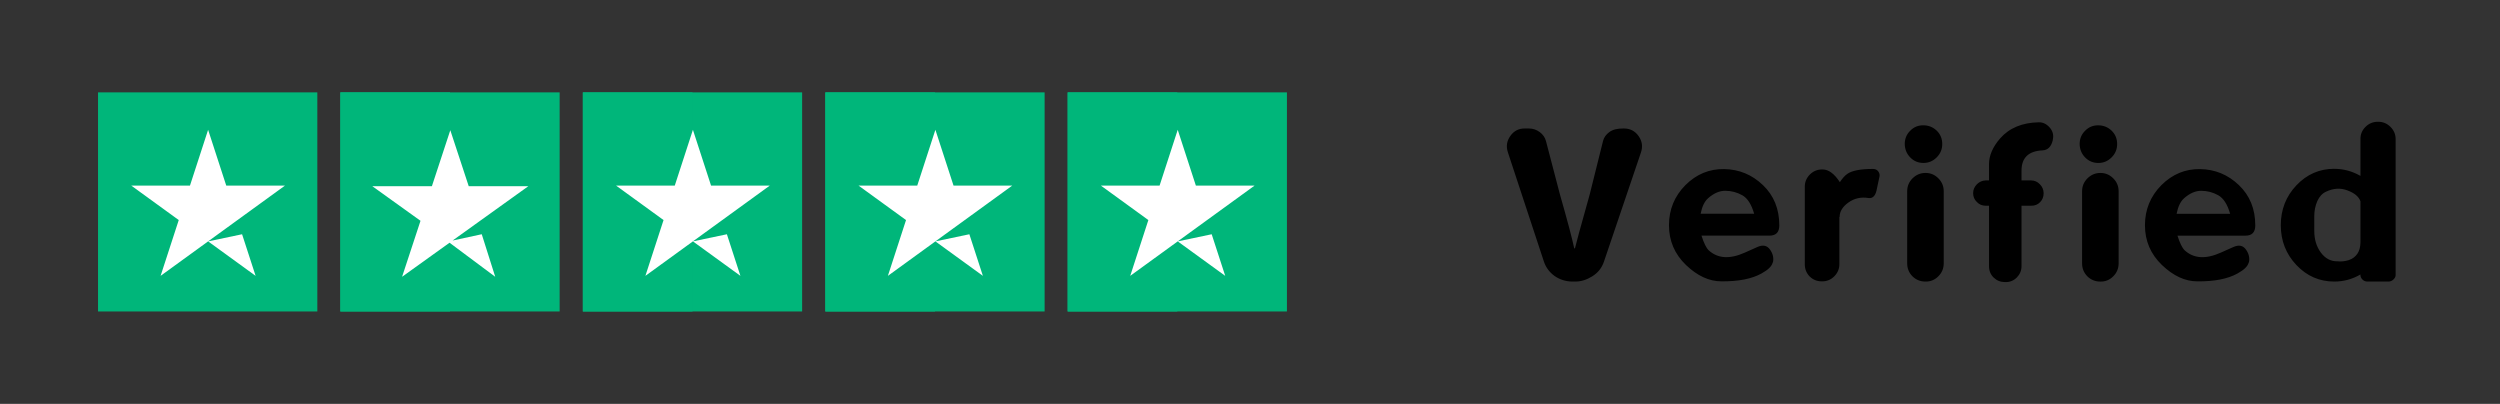
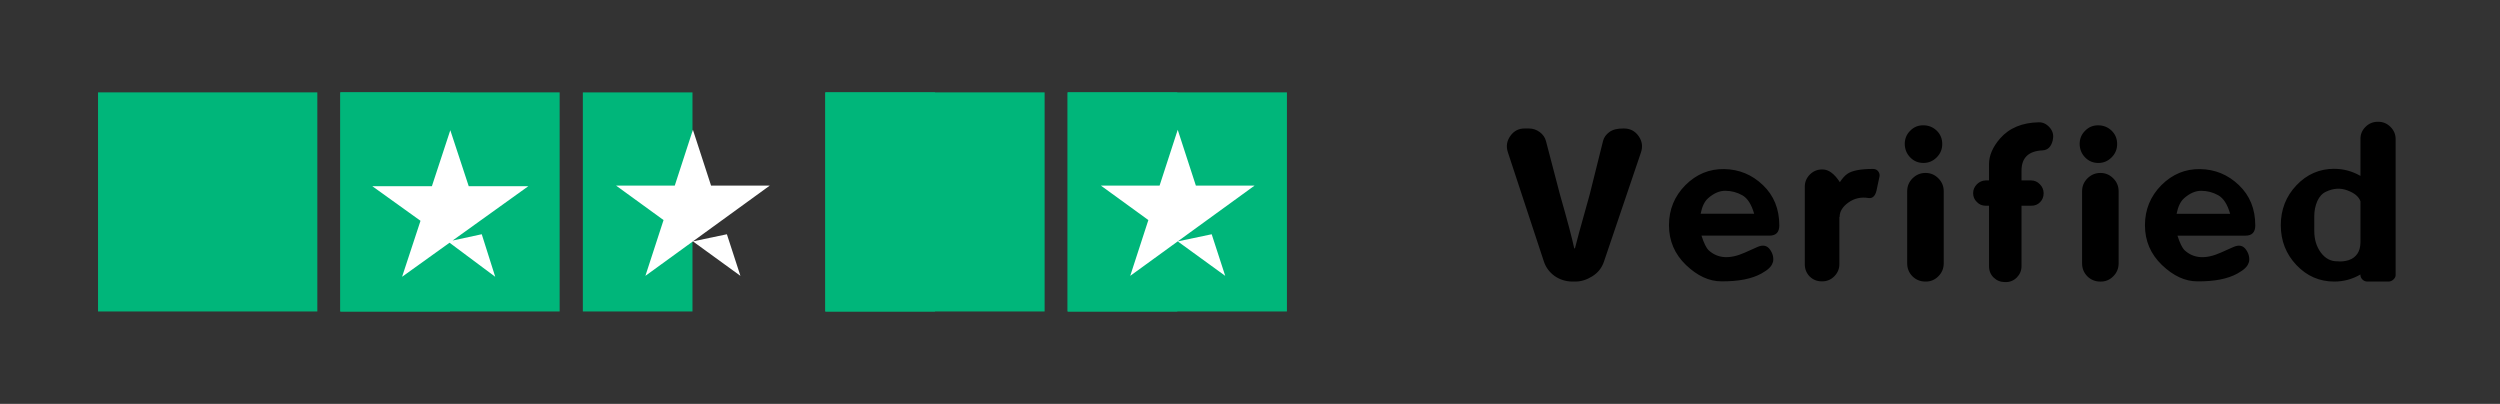
<svg xmlns="http://www.w3.org/2000/svg" xml:space="preserve" id="svg1" version="1.1" viewBox="0 0 139.891 22.598" height="22.598mm" width="139.891mm">
  <rect x="0" y="0" width="139.891" height="22.598" fill="#333333" stroke="none" />
  <defs id="defs1" />
  <g transform="translate(-4.304,-48.962)" id="layer1">
    <title lang="en-US" id="starRating-b2mu6ld4b1a">5 out of 5 star rating on Trustpilot</title>
    <g transform="translate(0,0.421)" id="g1">
      <path style="fill:#00b67a;fill-opacity:1;stroke-width:0.265" id="path1" d="M 9.79,65.969 H 22.06 V 53.71 H 9.79 Z" fill="#dcdce6" class="custom-star__canvas" />
-       <path style="stroke-width:0.265" id="path2" fill="#ffffff" d="m 20.25,58.926 -6.96,5.051 1.016,-3.122 -2.658,-1.929 h 3.286 l 1.015,-3.122 1.015,3.122 z m -4.301,3.122 1.901,-0.399 0.757,2.328 z" class="custom-star__shape" />
      <path style="fill:#00b67a;fill-opacity:1;stroke-width:0.265" id="path3" d="M 23.349,65.969 H 35.619 V 53.71 H 23.349 Z" fill="#dcdce6" class="custom-star__canvas" />
      <path style="fill:#00b67a;fill-opacity:1;stroke-width:0.265" id="path4" d="m 23.349,65.969 h 6.135 V 53.71 h -6.135 z" fill="#dcdce6" class="custom-star__canvas--half" />
      <path style="stroke-width:0.265" id="path5" fill="#ffffff" d="m 29.631,62 1.63,-0.352 0.754,2.381 -2.556,-1.906 -2.656,1.906 1.031,-3.133 -2.698,-1.936 h 3.335 l 1.03,-3.133 1.031,3.133 h 3.335 z" class="custom-star__shape" />
-       <path style="fill:#00b67a;fill-opacity:1;stroke-width:0.265" id="path6" d="M 36.918,65.969 H 49.188 V 53.71 H 36.918 Z" fill="#dcdce6" class="custom-star__canvas" />
      <path style="fill:#00b67a;fill-opacity:1;stroke-width:0.265" id="path7" d="M 36.918,65.969 H 43.053 V 53.71 h -6.135 z" fill="#dcdce6" class="custom-star__canvas--half" />
      <path style="stroke-width:0.265" id="path8" fill="#ffffff" d="m 47.378,58.926 -6.96,5.051 1.016,-3.122 -2.658,-1.929 h 3.286 l 1.015,-3.122 1.015,3.122 z m -4.301,3.122 1.901,-0.399 0.757,2.328 z" class="custom-star__shape" />
      <path style="fill:#00b67a;fill-opacity:1;stroke-width:0.265" id="path9" d="M 50.487,65.969 H 62.757 V 53.71 H 50.487 Z" fill="#dcdce6" class="custom-star__canvas" />
      <path style="fill:#00b67a;fill-opacity:1;stroke-width:0.265" id="path10" d="m 50.487,65.969 h 6.135 V 53.71 H 50.487 Z" fill="#dcdce6" class="custom-star__canvas--half" />
-       <path style="stroke-width:0.265" id="path11" fill="#ffffff" d="m 60.946,58.926 -6.959,5.051 1.015,-3.122 -2.658,-1.929 h 3.286 l 1.015,-3.122 1.015,3.122 z m -4.301,3.122 1.901,-0.399 0.757,2.328 z" class="custom-star__shape" />
      <path style="fill:#00b67a;fill-opacity:1;stroke:none;stroke-width:0.265;stroke-opacity:1" id="path12" d="M 64.046,65.969 H 76.316 V 53.71 H 64.046 Z" fill="#dcdce6" class="custom-star__canvas" />
      <path style="fill:#00b67a;fill-opacity:1;stroke:none;stroke-width:0.265;stroke-opacity:1" id="path13" d="m 64.046,65.969 h 6.135 V 53.71 H 64.046 Z" fill="#dcdce6" class="custom-star__canvas--half" />
      <path style="stroke:none;stroke-width:0.265;stroke-opacity:1" id="path14" fill="#ffffff" d="m 74.506,58.926 -6.959,5.051 1.015,-3.122 -2.658,-1.929 h 3.286 l 1.015,-3.122 1.015,3.122 z m -4.301,3.122 1.901,-0.399 0.757,2.328 z" class="custom-star__shape" />
    </g>
    <path aria-label="Verified" id="text1" d="m 88.68,57.485 q -0.164,-0.492 0.137,-0.916 0.301,-0.424 0.807,-0.417 h 0.239 q 0.321,0 0.595,0.198 0.273,0.198 0.355,0.513 l 0.772,2.953 q 0.636,2.222 0.807,3.042 h 0.041 q 0.048,-0.246 0.82,-2.994 l 0.752,-3.015 q 0.075,-0.294 0.355,-0.499 0.28,-0.205 0.793,-0.198 h 0.021 q 0.52,0 0.82,0.424 0.301,0.424 0.13,0.923 l -2.071,6.111 q -0.178,0.52 -0.649,0.813 -0.472,0.294 -0.937,0.294 h -0.191 q -0.54,-0.007 -0.978,-0.308 -0.444,-0.321 -0.608,-0.827 z m 12.16,2.153 q -0.485,0 -0.957,0.417 -0.301,0.267 -0.417,0.868 h 2.994 q -0.226,-0.793 -0.67,-1.039 -0.444,-0.246 -0.95,-0.246 z m 3.028,1.928 v 0.007 q 0,0.574 -0.547,0.574 h -3.808 q 0.198,0.622 0.403,0.82 0.759,0.697 2.023,0.13 l 0.704,-0.314 q 0.458,-0.205 0.704,0.144 0.246,0.349 0.164,0.718 l -0.014,0.007 q -0.068,0.308 -0.629,0.615 -0.813,0.451 -2.242,0.438 -1.025,0 -1.982,-0.916 -0.95,-0.916 -0.95,-2.222 0,-1.312 0.916,-2.242 0.923,-0.923 2.174,-0.902 1.251,0.021 2.167,0.896 0.916,0.875 0.916,2.249 z m 3.8,-2.871 q 0.396,-0.28 1.442,-0.28 0.191,0 0.294,0.137 0.103,0.137 0.068,0.301 l -0.137,0.636 q -0.096,0.608 -0.472,0.554 -0.629,-0.103 -1.121,0.246 -0.492,0.349 -0.499,0.8 v 0.014 h -0.014 v 2.646 q 0,0.383 -0.28,0.67 -0.28,0.287 -0.684,0.287 h -0.021 q -0.396,0 -0.677,-0.273 -0.273,-0.28 -0.273,-0.684 v -4.341 q 0,-0.396 0.287,-0.684 0.287,-0.28 0.677,-0.28 h 0.034 q 0.499,0 0.964,0.711 0.212,-0.321 0.41,-0.458 z m 4.374,6.022 q -0.424,0 -0.725,-0.294 -0.294,-0.301 -0.294,-0.725 v -4.033 q 0,-0.424 0.301,-0.725 0.308,-0.301 0.718,-0.301 h 0.014 q 0.41,0 0.711,0.301 0.301,0.301 0.301,0.725 v 4.033 q 0,0.424 -0.301,0.725 -0.301,0.301 -0.711,0.294 z m 0.943,-7.697 q 0,0.444 -0.314,0.752 -0.308,0.308 -0.738,0.308 -0.438,0 -0.738,-0.308 -0.301,-0.308 -0.308,-0.752 0,-0.444 0.308,-0.745 0.301,-0.308 0.738,-0.301 0.424,0 0.738,0.294 0.314,0.301 0.314,0.752 z m 6.186,-0.239 q 0,0 0,0.021 -0.13,0.554 -0.574,0.574 -1.169,0.055 -1.176,1.121 v 0.561 h 0.54 q 0.28,0 0.485,0.212 0.205,0.205 0.212,0.492 v 0.014 q 0,0.301 -0.198,0.499 -0.198,0.205 -0.499,0.198 h -0.54 v 3.377 q 0,0.369 -0.26,0.636 -0.267,0.267 -0.636,0.26 h -0.027 q -0.376,0 -0.636,-0.253 -0.26,-0.253 -0.26,-0.643 v -3.377 h -0.191 q -0.294,0 -0.492,-0.212 -0.205,-0.198 -0.205,-0.485 v -0.014 q 0,-0.273 0.212,-0.492 0.212,-0.205 0.485,-0.212 h 0.191 v -0.909 q 0,-0.725 0.622,-1.442 0.766,-0.875 2.167,-0.902 0.335,-0.007 0.602,0.287 0.267,0.301 0.178,0.69 z m 2.658,7.937 q -0.424,0 -0.725,-0.294 -0.294,-0.301 -0.294,-0.725 v -4.033 q 0,-0.424 0.301,-0.725 0.308,-0.301 0.718,-0.301 h 0.014 q 0.41,0 0.711,0.301 0.301,0.301 0.301,0.725 v 4.033 q 0,0.424 -0.301,0.725 -0.301,0.301 -0.711,0.294 z m 0.943,-7.697 q 0,0.444 -0.314,0.752 -0.308,0.308 -0.738,0.308 -0.438,0 -0.738,-0.308 -0.301,-0.308 -0.308,-0.752 0,-0.444 0.308,-0.745 0.301,-0.308 0.738,-0.301 0.424,0 0.738,0.294 0.314,0.301 0.314,0.752 z m 4.702,2.618 q -0.485,0 -0.957,0.417 -0.301,0.267 -0.417,0.868 h 2.994 q -0.226,-0.793 -0.67,-1.039 -0.444,-0.246 -0.95,-0.246 z m 3.028,1.928 v 0.007 q 0,0.574 -0.547,0.574 h -3.808 q 0.198,0.622 0.403,0.82 0.759,0.697 2.023,0.13 l 0.704,-0.314 q 0.458,-0.205 0.704,0.144 0.246,0.349 0.164,0.718 l -0.014,0.007 q -0.068,0.308 -0.629,0.615 -0.813,0.451 -2.242,0.438 -1.025,0 -1.982,-0.916 -0.95,-0.916 -0.95,-2.222 0,-1.312 0.916,-2.242 0.923,-0.923 2.174,-0.902 1.251,0.021 2.167,0.896 0.916,0.875 0.916,2.249 z m 3.301,-0.499 q 0,0 0,0.82 0,0.711 0.369,1.21 0.376,0.499 0.93,0.485 0.301,0.034 0.622,-0.062 0.649,-0.226 0.663,-0.984 0,0 0,-2.311 -0.137,-0.39 -0.725,-0.608 -0.588,-0.226 -1.21,0.075 -0.301,0.137 -0.479,0.52 -0.171,0.39 -0.171,0.854 z m 1.121,-2.659 q 0.772,0 1.463,0.396 v -2.058 q -0.007,-0.396 0.28,-0.684 0.287,-0.287 0.69,-0.287 h 0.027 q 0.396,0 0.684,0.287 0.287,0.287 0.287,0.684 v 7.574 q 0.014,0.15 -0.116,0.273 -0.123,0.123 -0.287,0.123 h -1.169 q -0.178,0 -0.294,-0.123 -0.116,-0.123 -0.103,-0.273 -0.684,0.396 -1.463,0.396 -1.244,0 -2.119,-0.923 -0.875,-0.923 -0.875,-2.229 0,-1.312 0.875,-2.235 0.875,-0.923 2.119,-0.923 z" style="font-size:14px;line-height:1.25;font-family:Dyuthi;-inkscape-font-specification:Dyuthi;text-align:center;letter-spacing:0.799px;text-anchor:middle;stroke-width:0.265" />
    <rect y="48.962" x="4.304" height="22.598" width="139.891" id="rect1" style="fill:none;fill-opacity:1;stroke:none;stroke-width:3.03;stroke-opacity:1" />
  </g>
</svg>